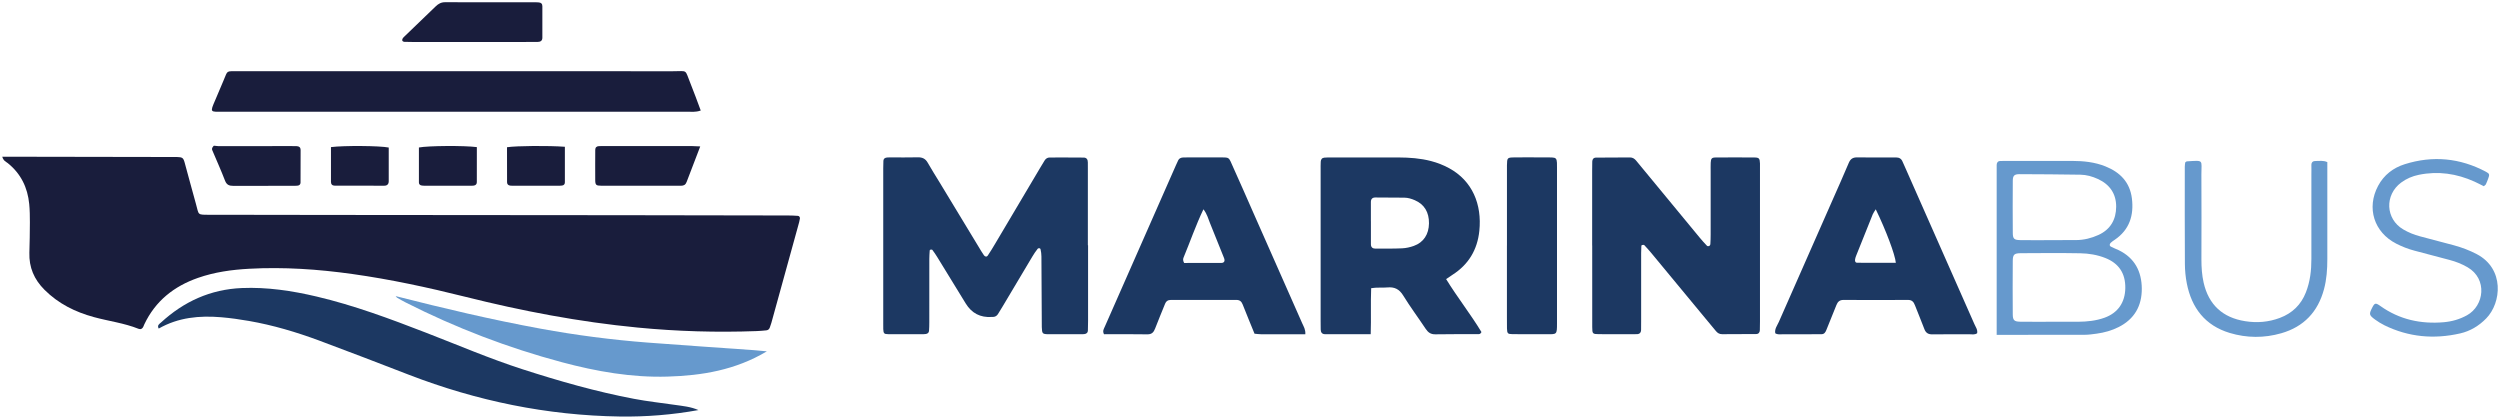
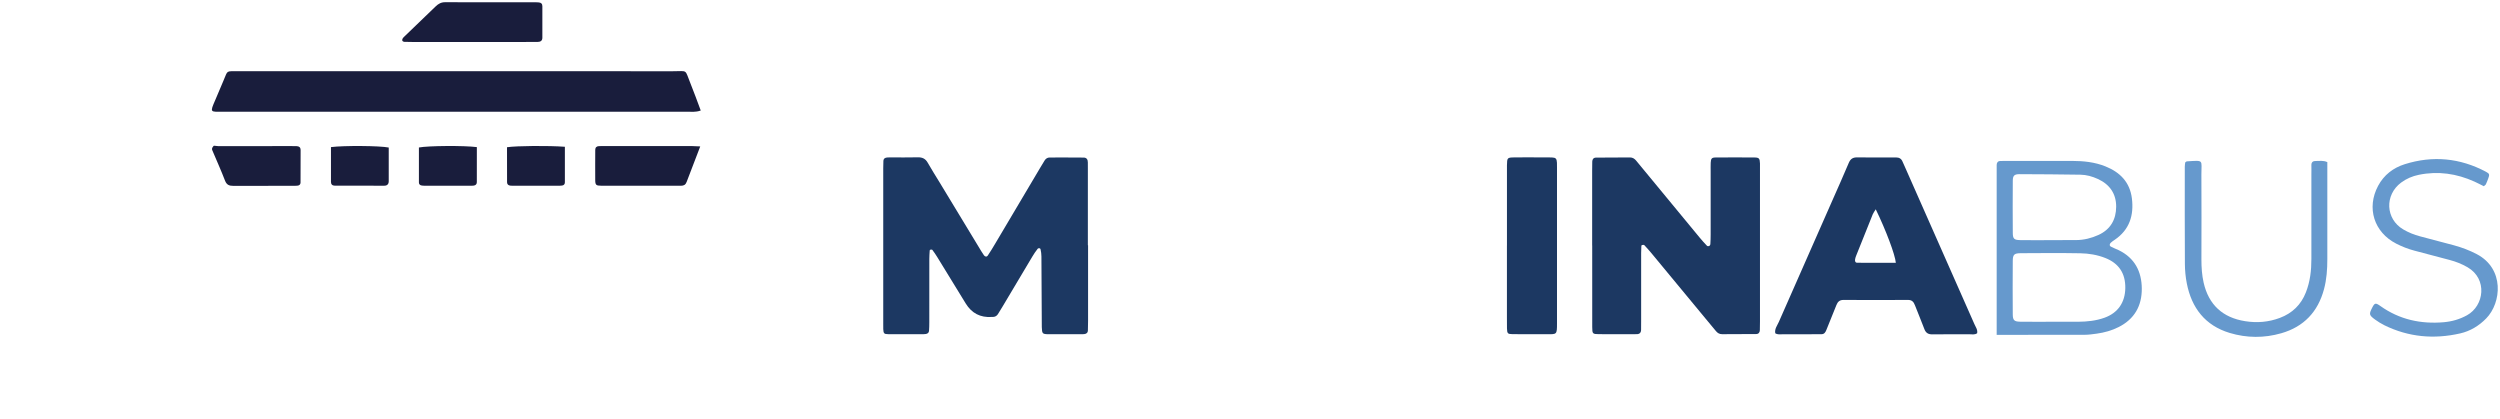
<svg xmlns="http://www.w3.org/2000/svg" id="Capa_1" width="985" height="165" viewBox="0 0 985 165">
  <defs>
    <style>.cls-1{fill:#191d3c;}.cls-1,.cls-2,.cls-3{stroke-width:0px;}.cls-2{fill:#6699cd;}.cls-3{fill:#1c3862;}</style>
  </defs>
-   <path class="cls-3" d="m275.19,161.57c-10.26,1.86-20.58,2.69-30.96,2.54-28.71-.42-56.39-6.14-83.15-16.46-11.76-4.53-23.51-9.09-35.33-13.47-8.99-3.33-18.17-6.07-27.63-7.72-3.61-.63-7.26-1.15-10.91-1.46-8.57-.72-16.92.03-24.68,4.46-.74-1.33.31-1.85.88-2.37,9.02-8.29,19.53-13.09,31.89-13.6,9.98-.41,19.73,1.07,29.4,3.34,14.8,3.48,28.99,8.78,43.13,14.25,12.64,4.89,25.12,10.24,38.04,14.41,14.43,4.66,29,8.82,43.92,11.65,5.33,1.01,10.73,1.6,16.1,2.38,3.11.45,6.25.71,9.29,2.05Z" />
-   <path class="cls-2" d="m302.16,138.42c-12.43,7.41-25.58,9.56-39.13,9.96-14.17.42-28-2.02-41.63-5.66-21.33-5.7-41.87-13.56-61.57-23.55-1.14-.58-2.25-1.21-3.35-1.85-.22-.13-.37-.4-.58-.65,18.93,4.82,37.88,9.31,57.05,12.82,14,2.57,28.08,4.4,42.26,5.49,14.01,1.07,28.03,2,42.05,3,1.42.1,2.84.26,4.9.45Z" />
-   <path class="cls-1" d="m.87,61.75c1.77,0,3.18,0,4.6,0,20.77.04,41.54.07,62.31.11.64,0,1.28-.01,1.92,0,2.15.07,2.52.28,3.06,2.23,1.5,5.39,2.89,10.8,4.42,16.18,1.3,4.56.31,4.35,5.72,4.35,15.82.01,31.64.06,47.45.07,38.67.04,77.33.06,116,.1,21.41.02,42.82.07,64.23.11,1.27,0,2.55.06,3.81.15.55.04.83.6.78,1.03-.13.94-.42,1.87-.67,2.79-3.52,12.78-7.05,25.56-10.58,38.33-.17.61-.4,1.21-.61,1.82-.22.67-.69,1.07-1.38,1.14-1.27.12-2.54.24-3.82.29-15.67.58-31.29.12-46.9-1.39-22.94-2.21-45.5-6.52-67.82-12.11-14.72-3.68-29.54-6.89-44.57-8.99-13.47-1.89-27.02-2.81-40.62-2.07-6.87.37-13.66,1.31-20.21,3.6-9.47,3.31-16.77,9.1-21.13,18.29-.14.29-.25.59-.37.88-.37.88-1.06,1.23-1.91.89-5.67-2.27-11.74-3.01-17.58-4.61-7.36-2.01-13.98-5.27-19.47-10.76-4.1-4.09-6.13-8.85-5.96-14.61.12-4,.19-7.99.2-11.99,0-2.4-.03-4.8-.26-7.19-.63-6.49-3.28-11.95-8.43-16.1-.72-.58-1.73-.88-2.2-2.56Z" />
  <path class="cls-1" d="m276.09,43.55c-2.12.73-3.73.46-5.32.47-60.9.02-121.81.01-182.71.01-5.28,0-5.45.48-3.22-4.68,1.08-2.49,2.11-5.01,3.18-7.5,1.87-4.36.86-3.72,5.88-3.8.32,0,.64,0,.96,0,56.75,0,113.5-.01,170.25.02,6.07,0,4.58-.96,6.98,4.92,1.38,3.37,2.59,6.82,4,10.56Z" />
  <path class="cls-1" d="m186,16.55c-7.66,0-15.31,0-22.97,0-1.27,0-2.55-.01-3.82-.07-.25-.01-.59-.23-.69-.45-.1-.21-.02-.58.1-.82.14-.28.38-.51.61-.73,4.14-3.98,8.3-7.94,12.41-11.95,1.08-1.05,2.19-1.67,3.77-1.66,11.96.05,23.92.03,35.88.03.32,0,.64.03.95.05.93.06,1.45.53,1.45,1.48,0,4.15,0,8.3,0,12.45,0,1.22-.79,1.63-1.86,1.64-2.07.02-4.15.02-6.22.02-6.54,0-13.08,0-19.62,0Z" />
  <path class="cls-1" d="m275.89,57.7c-1.96,5.11-3.7,9.56-5.37,14.02-.4,1.08-1.11,1.46-2.16,1.46-3.19,0-6.37,0-9.56,0-7.33,0-14.66.02-21.99-.01-1.94,0-2.27-.32-2.29-2.19-.04-3.99,0-7.97.01-11.96,0-.96.57-1.42,1.5-1.45.8-.03,1.59-.03,2.39-.03,11.31,0,22.63,0,33.94,0,.93,0,1.85.08,3.52.15Z" />
  <path class="cls-1" d="m84.17,57.47c.15-.16.99.1,1.74.1,9.71-.02,19.41-.02,29.12-.01.64,0,1.27,0,1.91.03.92.04,1.49.5,1.5,1.45,0,4.3,0,8.6-.03,12.9,0,.71-.48,1.15-1.19,1.21-.63.06-1.27.06-1.91.06-7.8,0-15.59-.02-23.39.02-1.59,0-2.62-.37-3.26-2.05-1.54-4.01-3.31-7.92-4.98-11.88-.17-.41-.39-.87.49-1.83Z" />
  <path class="cls-1" d="m130.4,57.96c5.01-.65,19.23-.55,22.76.17,0,4.39,0,8.84,0,13.28,0,1.15-.62,1.76-1.75,1.76-6.51,0-13.03,0-19.54-.02-.93,0-1.46-.52-1.47-1.45-.01-4.6,0-9.19,0-13.74Z" />
  <path class="cls-1" d="m222.56,57.83c0,4.81,0,9.42,0,14.03,0,.71-.41,1.17-1.14,1.25-.32.04-.63.07-.95.07-6.22,0-12.44,0-18.65,0-1,0-2.03-.14-2.04-1.43-.04-4.6-.02-9.19-.02-13.74,3.82-.57,16.22-.67,22.82-.18Z" />
  <path class="cls-1" d="m187.88,57.97c0,4.55.02,9.14-.01,13.74,0,1.28-.98,1.47-1.99,1.47-6.22,0-12.44,0-18.67,0-.32,0-.64-.03-.95-.07-.71-.08-1.21-.46-1.21-1.2-.02-4.62,0-9.23,0-13.8,3.62-.7,17.88-.8,22.84-.15Z" />
  <path class="cls-3" d="m428.7,96.63c0,9.92,0,19.83,0,29.75,0,1.28-.01,2.56-.07,3.83-.04.96-.66,1.37-1.55,1.44-.32.03-.64.03-.96.03-4.31,0-8.63.03-12.94,0-2.48-.02-2.62-.2-2.71-2.8-.04-1.28,0-2.56-.02-3.84-.04-8-.07-15.99-.13-23.99,0-.94-.13-1.89-.34-2.81-.14-.63-.92-.49-1.12-.25-.79.99-1.5,2.06-2.15,3.15-3.86,6.44-7.69,12.9-11.53,19.36-.65,1.1-1.31,2.19-2,3.27-.46.72-1.14,1.09-2,1.11-.16,0-.32,0-.48,0q-6.69.43-10.2-5.3c-3.76-6.13-7.51-12.26-11.28-18.39-.58-.95-1.22-1.87-1.89-2.76-.11-.14-.53-.08-.81-.05-.09,0-.21.22-.22.34-.07,1.11-.15,2.23-.15,3.34-.01,8.32,0,16.63-.01,24.95,0,1.12-.02,2.24-.11,3.35-.05.7-.54,1.11-1.23,1.23-.31.05-.63.08-.95.08-4.63,0-9.27.03-13.9-.01-1.64-.01-1.87-.31-1.95-1.99-.04-.8-.01-1.6-.01-2.4,0-20.31,0-40.62,0-60.94,0-.96.01-1.92.06-2.88.04-.98.66-1.36,1.56-1.41.32-.02.64-.03.96-.03,3.68,0,7.35.06,11.02-.03,1.78-.05,3.01.51,3.91,2.1,1.49,2.64,3.13,5.2,4.71,7.8,5.14,8.47,10.27,16.95,15.4,25.42.66,1.09,1.3,2.2,2.04,3.25.4.57,1.08.81,1.55.1.98-1.45,1.9-2.96,2.79-4.47,5.96-10.03,11.9-20.07,17.85-30.1.57-.96,1.14-1.93,1.74-2.87.45-.71,1.11-1.16,1.97-1.16,4.47,0,8.95-.02,13.42.03,1.16.01,1.64.78,1.63,1.91-.01.8.01,1.6.01,2.4,0,10.08,0,20.15,0,30.23h.09Z" />
  <path class="cls-3" d="m627.31,96.73c0-9.75,0-19.5,0-29.26,0-1.28-.01-2.56.04-3.84.03-.91.52-1.52,1.47-1.53,4.47-.04,8.94-.05,13.41-.07,1.04,0,1.81.51,2.44,1.29.6.75,1.22,1.48,1.83,2.22,7.73,9.37,15.45,18.74,23.19,28.1.91,1.11,1.88,2.17,2.87,3.21.15.16.6.2.83.1.23-.1.47-.44.49-.69.08-1.27.12-2.55.12-3.82,0-8.31,0-16.63,0-24.94,0-1.12-.03-2.24.02-3.36.07-1.65.4-2.08,1.91-2.09,5.11-.04,10.22-.05,15.33,0,1.83.02,2.09.38,2.17,2.35.03.8,0,1.6,0,2.4,0,19.98,0,39.97,0,59.95,0,1.12,0,2.24-.05,3.35-.03.92-.54,1.51-1.46,1.51-4.47.04-8.94.03-13.41.06-1.06,0-1.81-.46-2.45-1.25-1.31-1.61-2.66-3.19-3.98-4.79-7.13-8.62-14.26-17.24-21.39-25.85-.91-1.1-1.87-2.17-2.85-3.21-.14-.15-.55-.07-.83-.03-.12.02-.31.18-.31.28-.05.96-.09,1.92-.09,2.87,0,8.79,0,17.59,0,26.38,0,1.28,0,2.56-.02,3.84-.01,1.15-.58,1.76-1.76,1.75-1.28,0-2.56.01-3.83.01-3.67,0-7.35.03-11.02-.01-2.51-.03-2.63-.14-2.64-2.81-.03-10.71-.01-21.42-.01-32.13Z" />
-   <path class="cls-3" d="m569.77,109.96c4.47,7.27,9.7,13.88,13.93,20.88-.44.88-.94.82-1.38.82-5.59.01-11.17-.05-16.76.06-1.85.04-2.91-.75-3.87-2.2-2.91-4.39-6.08-8.62-8.83-13.1-1.55-2.52-3.44-3.43-6.25-3.17-2.04.19-4.13-.1-6.37.3-.24,6.06.03,11.94-.18,18.12-6.22,0-12.11,0-18,0-1.2,0-1.67-.74-1.7-1.83-.03-1.12-.03-2.24-.03-3.35,0-19.81,0-39.62,0-59.44,0-1.12-.02-2.24.04-3.35.04-.89.51-1.51,1.44-1.59.95-.08,1.91-.08,2.87-.08,8.78,0,17.56-.03,26.34.01,4.31.02,8.6.32,12.81,1.42,2.49.65,4.85,1.57,7.1,2.79,9.2,5,13,14.27,11.93,24.71-.76,7.44-4.25,13.28-10.61,17.33-.8.51-1.57,1.06-2.47,1.67Zm-29.63-22.78c0,3.02,0,6.04,0,9.07,0,1.18.68,1.72,1.8,1.71,3.5-.02,6.99.04,10.48-.12,1.56-.07,3.17-.43,4.64-.96,3.83-1.37,5.9-4.56,5.96-8.86.06-4.38-1.84-7.53-5.57-9.13-1.32-.57-2.69-1-4.14-1.01-3.81-.04-7.63-.07-11.44-.07-1.13,0-1.74.59-1.74,1.75,0,2.54,0,5.09,0,7.63Z" />
  <path class="cls-3" d="m699.45,131.29c-.31-1.7.77-3.01,1.4-4.43,6.99-15.93,14.03-31.85,21.05-47.77,2.19-4.97,4.42-9.92,6.52-14.92.66-1.56,1.61-2.18,3.28-2.16,5.11.06,10.22.04,15.33.02,1.28,0,2.12.51,2.59,1.69.3.74.65,1.46.98,2.19,9.11,20.59,18.22,41.17,27.3,61.76.5,1.14,1.35,2.21,1.1,3.61-.98.74-2.13.4-3.2.41-4.79.04-9.58-.04-14.37.05-1.67.03-2.65-.53-3.24-2.11-1.17-3.14-2.5-6.22-3.7-9.35-.5-1.31-1.16-2.12-2.74-2.11-8.46.05-16.93.06-25.39,0-1.57-.01-2.3.73-2.82,2.03-1.3,3.26-2.65,6.51-3.94,9.77-.38.96-.83,1.71-1.99,1.71-5.11,0-10.22.03-15.33.03-.93,0-1.9.19-2.82-.4Zm39.59-48.82c-.52.86-.93,1.36-1.16,1.93-2.21,5.46-4.39,10.93-6.57,16.39-.18.44-.32.9-.4,1.37-.13.68.04,1.36.84,1.37,5.06.04,10.13.02,15.21.02-.28-3.2-3.89-12.81-7.91-21.08Z" />
-   <path class="cls-3" d="m514.29,131.69c-6.02,0-11.76,0-17.49,0-.79,0-1.58-.13-2.52-.21-1.57-3.86-3.16-7.69-4.68-11.55-.47-1.18-1.17-1.77-2.48-1.76-8.62.03-17.25.03-25.87.01-1.09,0-1.79.46-2.19,1.46-1.31,3.26-2.68,6.5-3.93,9.77-.57,1.48-1.29,2.35-3.09,2.32-5.74-.11-11.48-.04-17.06-.04-.68-1.28-.06-2.11.31-2.97,9.33-21.19,18.67-42.37,28-63.55.26-.58.57-1.15.8-1.74.42-1.04,1.23-1.39,2.27-1.39.8,0,1.6-.02,2.4-.02,3.67,0,7.35-.01,11.02,0,5.03.02,4.13-.42,6.23,4.19,2.58,5.67,5.05,11.38,7.57,17.08,6.53,14.75,13.06,29.49,19.56,44.24.5,1.15,1.27,2.24,1.16,4.15Zm-47.73-28.08c4.75,0,9.67.02,14.58-.01,1.18,0,1.61-.72,1.13-1.94-1.81-4.59-3.65-9.17-5.52-13.73-.72-1.76-1.16-3.65-2.6-5.47-3.02,6.32-5.23,12.77-7.84,19.05-.25.61-.24,1.24.25,2.1Z" />
  <path class="cls-3" d="m593.74,96.77c0-9.59,0-19.18,0-28.77,0-.96-.02-1.92,0-2.88.06-2.95.12-3.06,2.88-3.1,3.35-.05,6.71-.02,10.06-.01,1.6,0,3.19-.03,4.79.03,1.52.06,1.88.48,1.97,2.07.04.64.02,1.28.02,1.92,0,20.46,0,40.91,0,61.37,0,4.51-.06,4.29-4.11,4.28-4.47-.01-8.94.02-13.41-.03-1.93-.02-2.12-.27-2.19-2.29-.04-1.44-.02-2.88-.02-4.31,0-9.43,0-18.86,0-28.29Z" />
  <path class="cls-2" d="m786.69,131.93v-3.14c0-20.48,0-40.95,0-61.43,0-.8-.02-1.6,0-2.4.03-.91.46-1.5,1.43-1.53.8-.03,1.6-.03,2.4-.03,8.63,0,17.26-.02,25.89,0,4.49.01,8.9.45,13.15,2.16,5.81,2.33,9.62,6.28,10.41,12.61.83,6.66-.95,12.37-6.79,16.32-.52.36-1.07.7-1.52,1.14-.51.5-.65,1.17.07,1.56.97.54,2.04.89,3.05,1.38,6.3,3.07,9.04,8.39,9.09,15.14.04,6.81-2.9,12-9.1,15.14-2.74,1.39-5.66,2.19-8.68,2.61-1.58.22-3.18.44-4.77.45-11.34.04-22.68.02-34.64.02Zm22.1-5.18v.02c3.35,0,6.7.03,10.05,0,3.52-.03,7.01-.39,10.35-1.59,5.27-1.9,8.1-6,8.18-11.7.07-5.79-2.55-9.73-7.9-11.84-3.15-1.24-6.49-1.79-9.82-1.85-7.81-.14-15.62-.08-23.44-.03-2.63.02-3.16.52-3.18,3.06-.06,7.02-.05,14.04,0,21.07.02,2.26.58,2.82,2.85,2.86,4.3.07,8.61.02,12.91.02Zm-1.34-32.14h0c3.52-.01,7.03,0,10.55-.02,3.08-.02,6.01-.75,8.8-2.02,4.74-2.17,6.94-6.07,6.97-11.1.03-5.11-2.52-8.8-7.18-10.94-2.19-1.01-4.51-1.67-6.93-1.7-7.99-.11-15.98-.2-23.96-.21-2.06,0-2.64.59-2.66,2.54-.05,6.88-.06,13.76,0,20.64.02,2.29.54,2.76,2.91,2.8,3.83.07,7.67.02,11.51.02Z" />
  <path class="cls-2" d="m861,63.98c.32-.23.45-.39.58-.4,6.98-.44,5.73-.67,5.77,5.15.07,11.19.03,22.38.01,33.57,0,3.05.2,6.08.87,9.05,1.98,8.72,7.51,13.81,16.37,15.2,4.67.74,9.24.37,13.67-1.3,4.89-1.84,8.35-5.17,10.26-10.07,1.66-4.24,2.17-8.65,2.16-13.16-.02-11.03,0-22.06,0-33.09,0-1.28.04-2.56,0-3.84-.03-1.26.68-1.69,1.78-1.66,1.4.04,2.84-.31,4.5.45,0,.84,0,1.77,0,2.7,0,11.83,0,23.66,0,35.49,0,4.01-.26,7.98-1.31,11.88-2.39,8.92-7.95,14.8-16.82,17.35-6.76,1.95-13.64,1.9-20.34-.12-9.66-2.91-15.01-9.84-16.9-19.55-.49-2.5-.73-5.08-.75-7.62-.08-12.79-.05-25.57-.04-38.36,0-.61.12-1.21.17-1.66Z" />
  <path class="cls-2" d="m978.62,73.37c-1.15-.57-2.39-1.23-3.67-1.81-7.04-3.18-14.34-4.25-21.96-2.68-2.53.52-4.86,1.51-6.95,3.06-6.56,4.89-6.17,14.32.82,18.44,2.07,1.22,4.3,2.11,6.62,2.73,4.47,1.19,8.96,2.34,13.42,3.55,3.09.84,6.07,1.97,8.91,3.45,11.02,5.74,9.81,19.16,3.75,25.35-2.88,2.94-6.28,4.99-10.24,5.9-10.3,2.36-20.31,1.48-29.87-3.21-1.28-.63-2.51-1.4-3.67-2.24-2.39-1.75-2.45-2.14-1.12-4.72.95-1.85,1.31-1.98,3.23-.61,7.49,5.33,15.92,7.16,24.98,6.37,3.21-.28,6.25-1.16,9.11-2.73,6.81-3.75,8.18-14.31.24-18.92-2.23-1.3-4.59-2.22-7.07-2.88-4.63-1.24-9.26-2.47-13.89-3.67-2.48-.65-4.85-1.59-7.13-2.75-8.78-4.49-11.79-14.07-7.17-22.75,2.31-4.35,6-7.14,10.52-8.56,11.03-3.47,21.75-2.46,32,2.99,1.4.74,1.47,1.09.87,2.68-.28.75-.56,1.5-.9,2.22-.12.26-.43.43-.83.8Z" />
</svg>